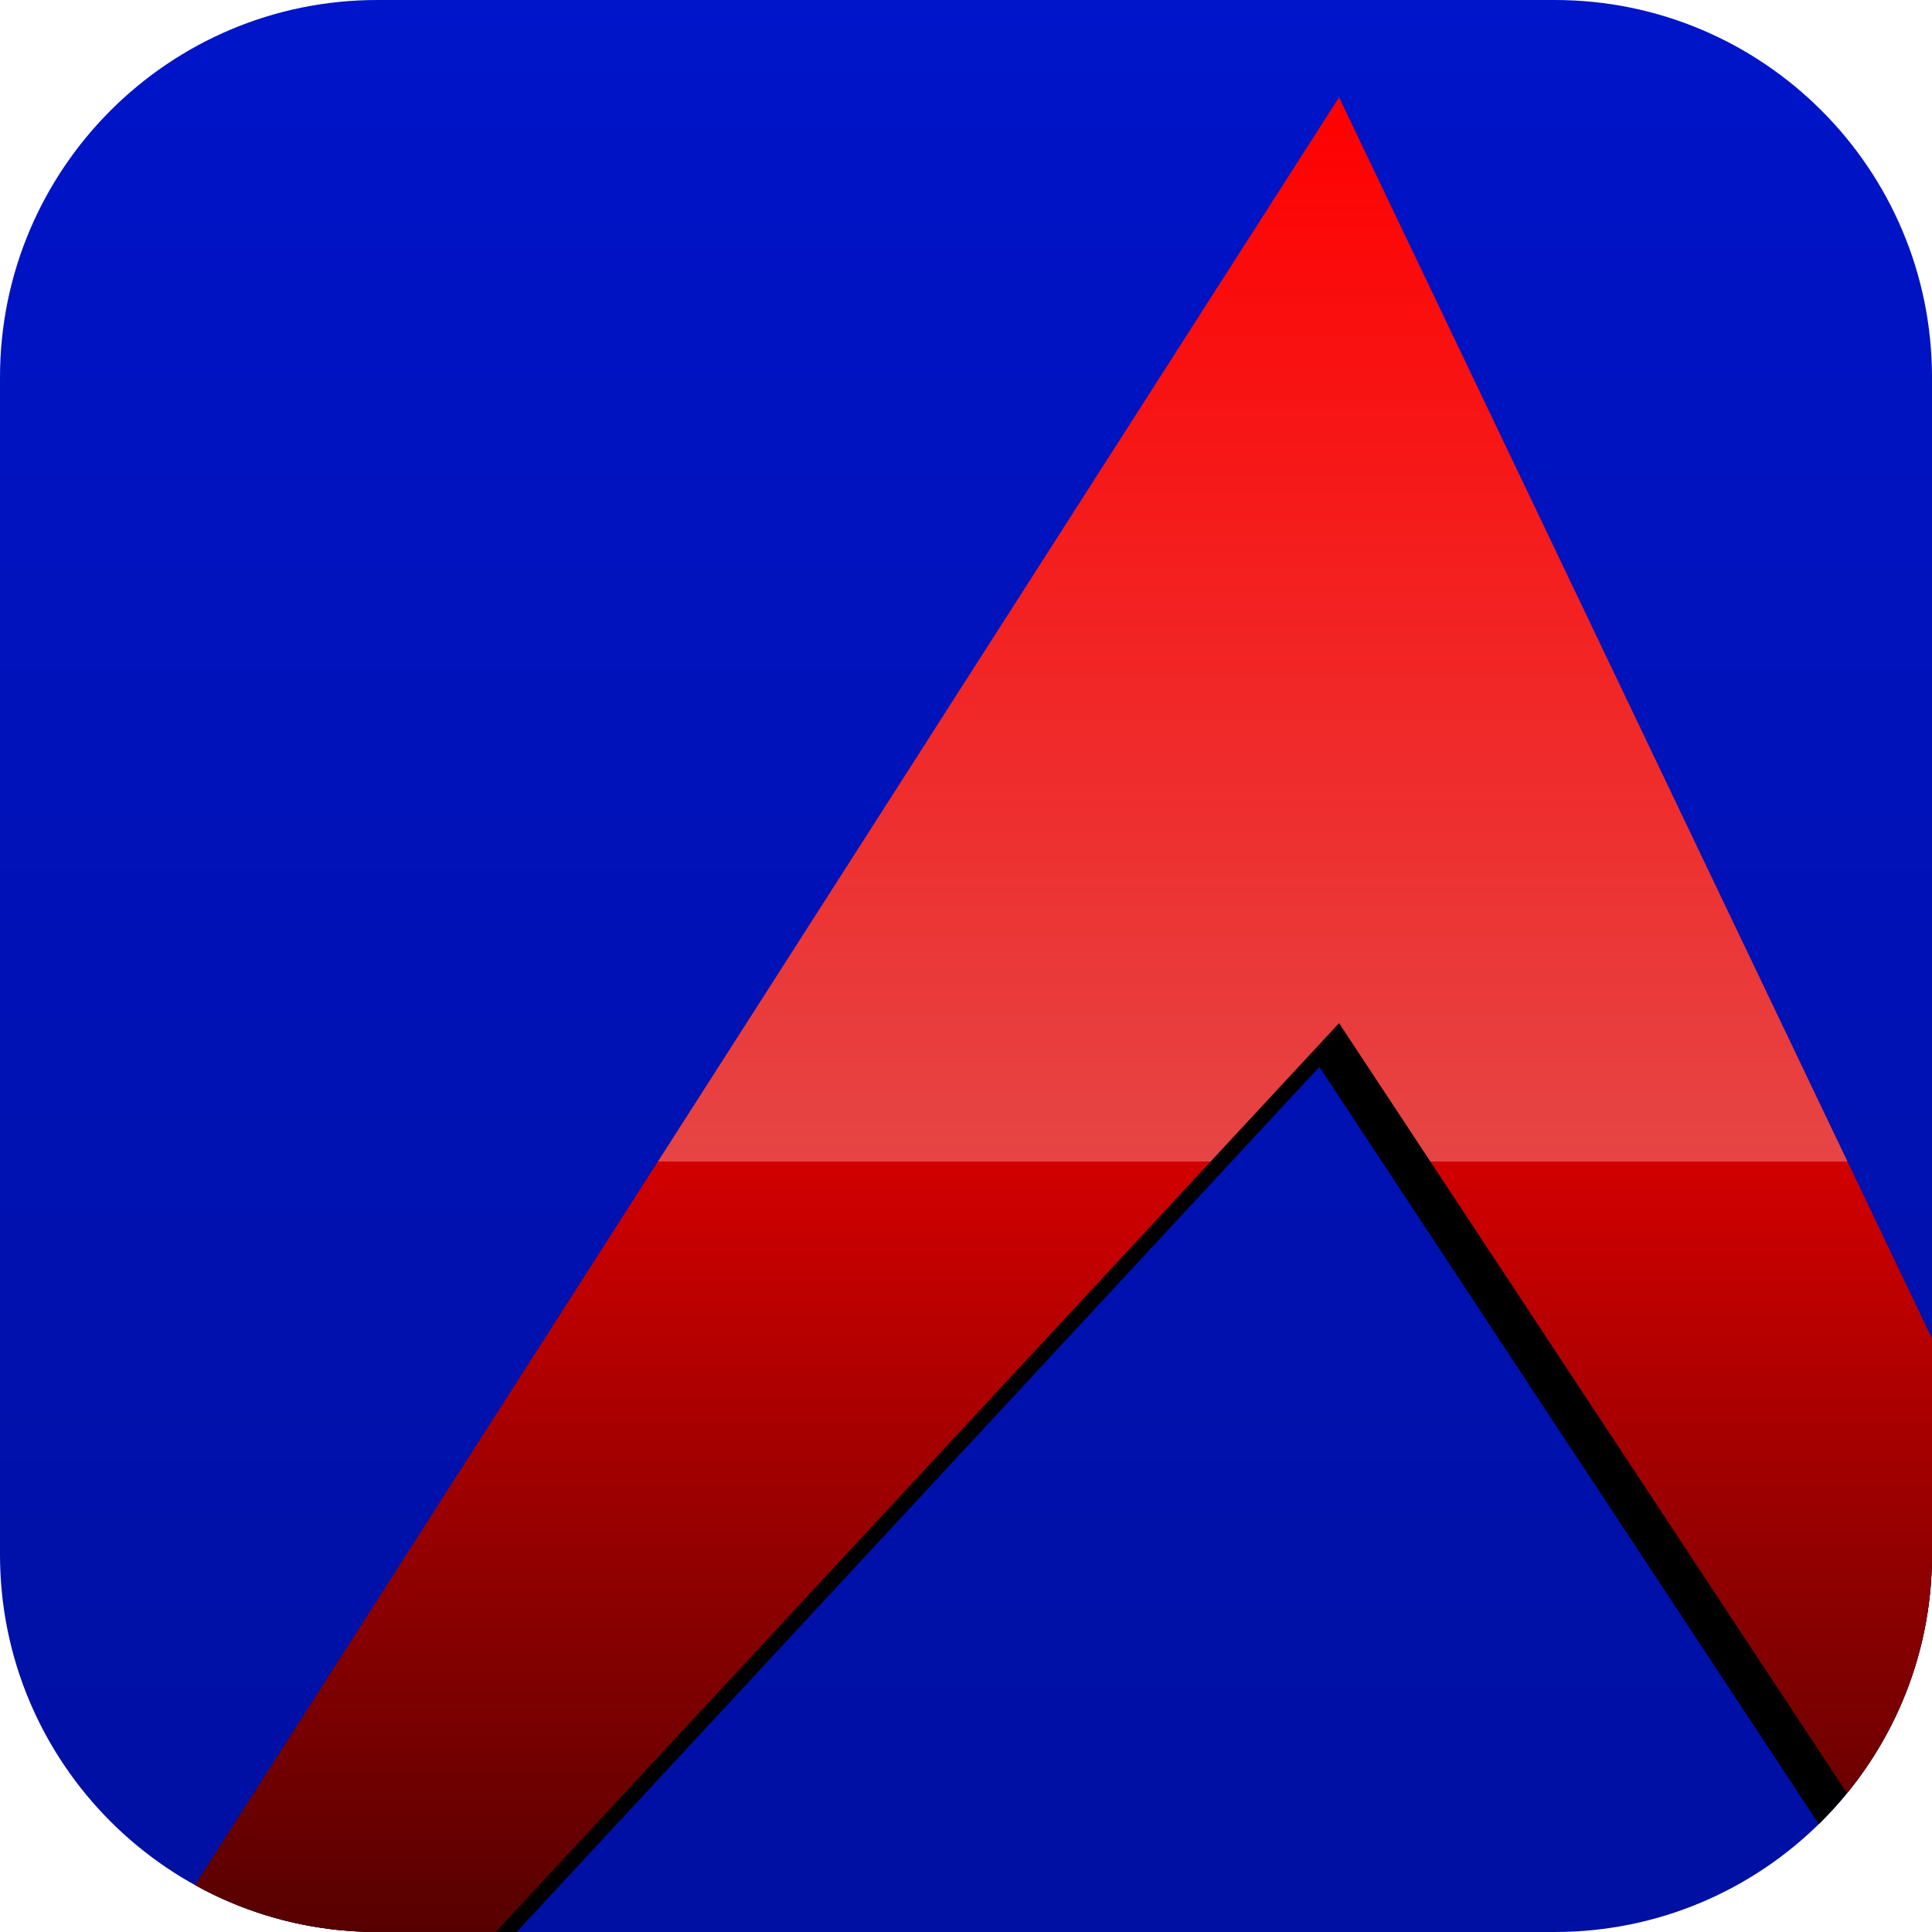
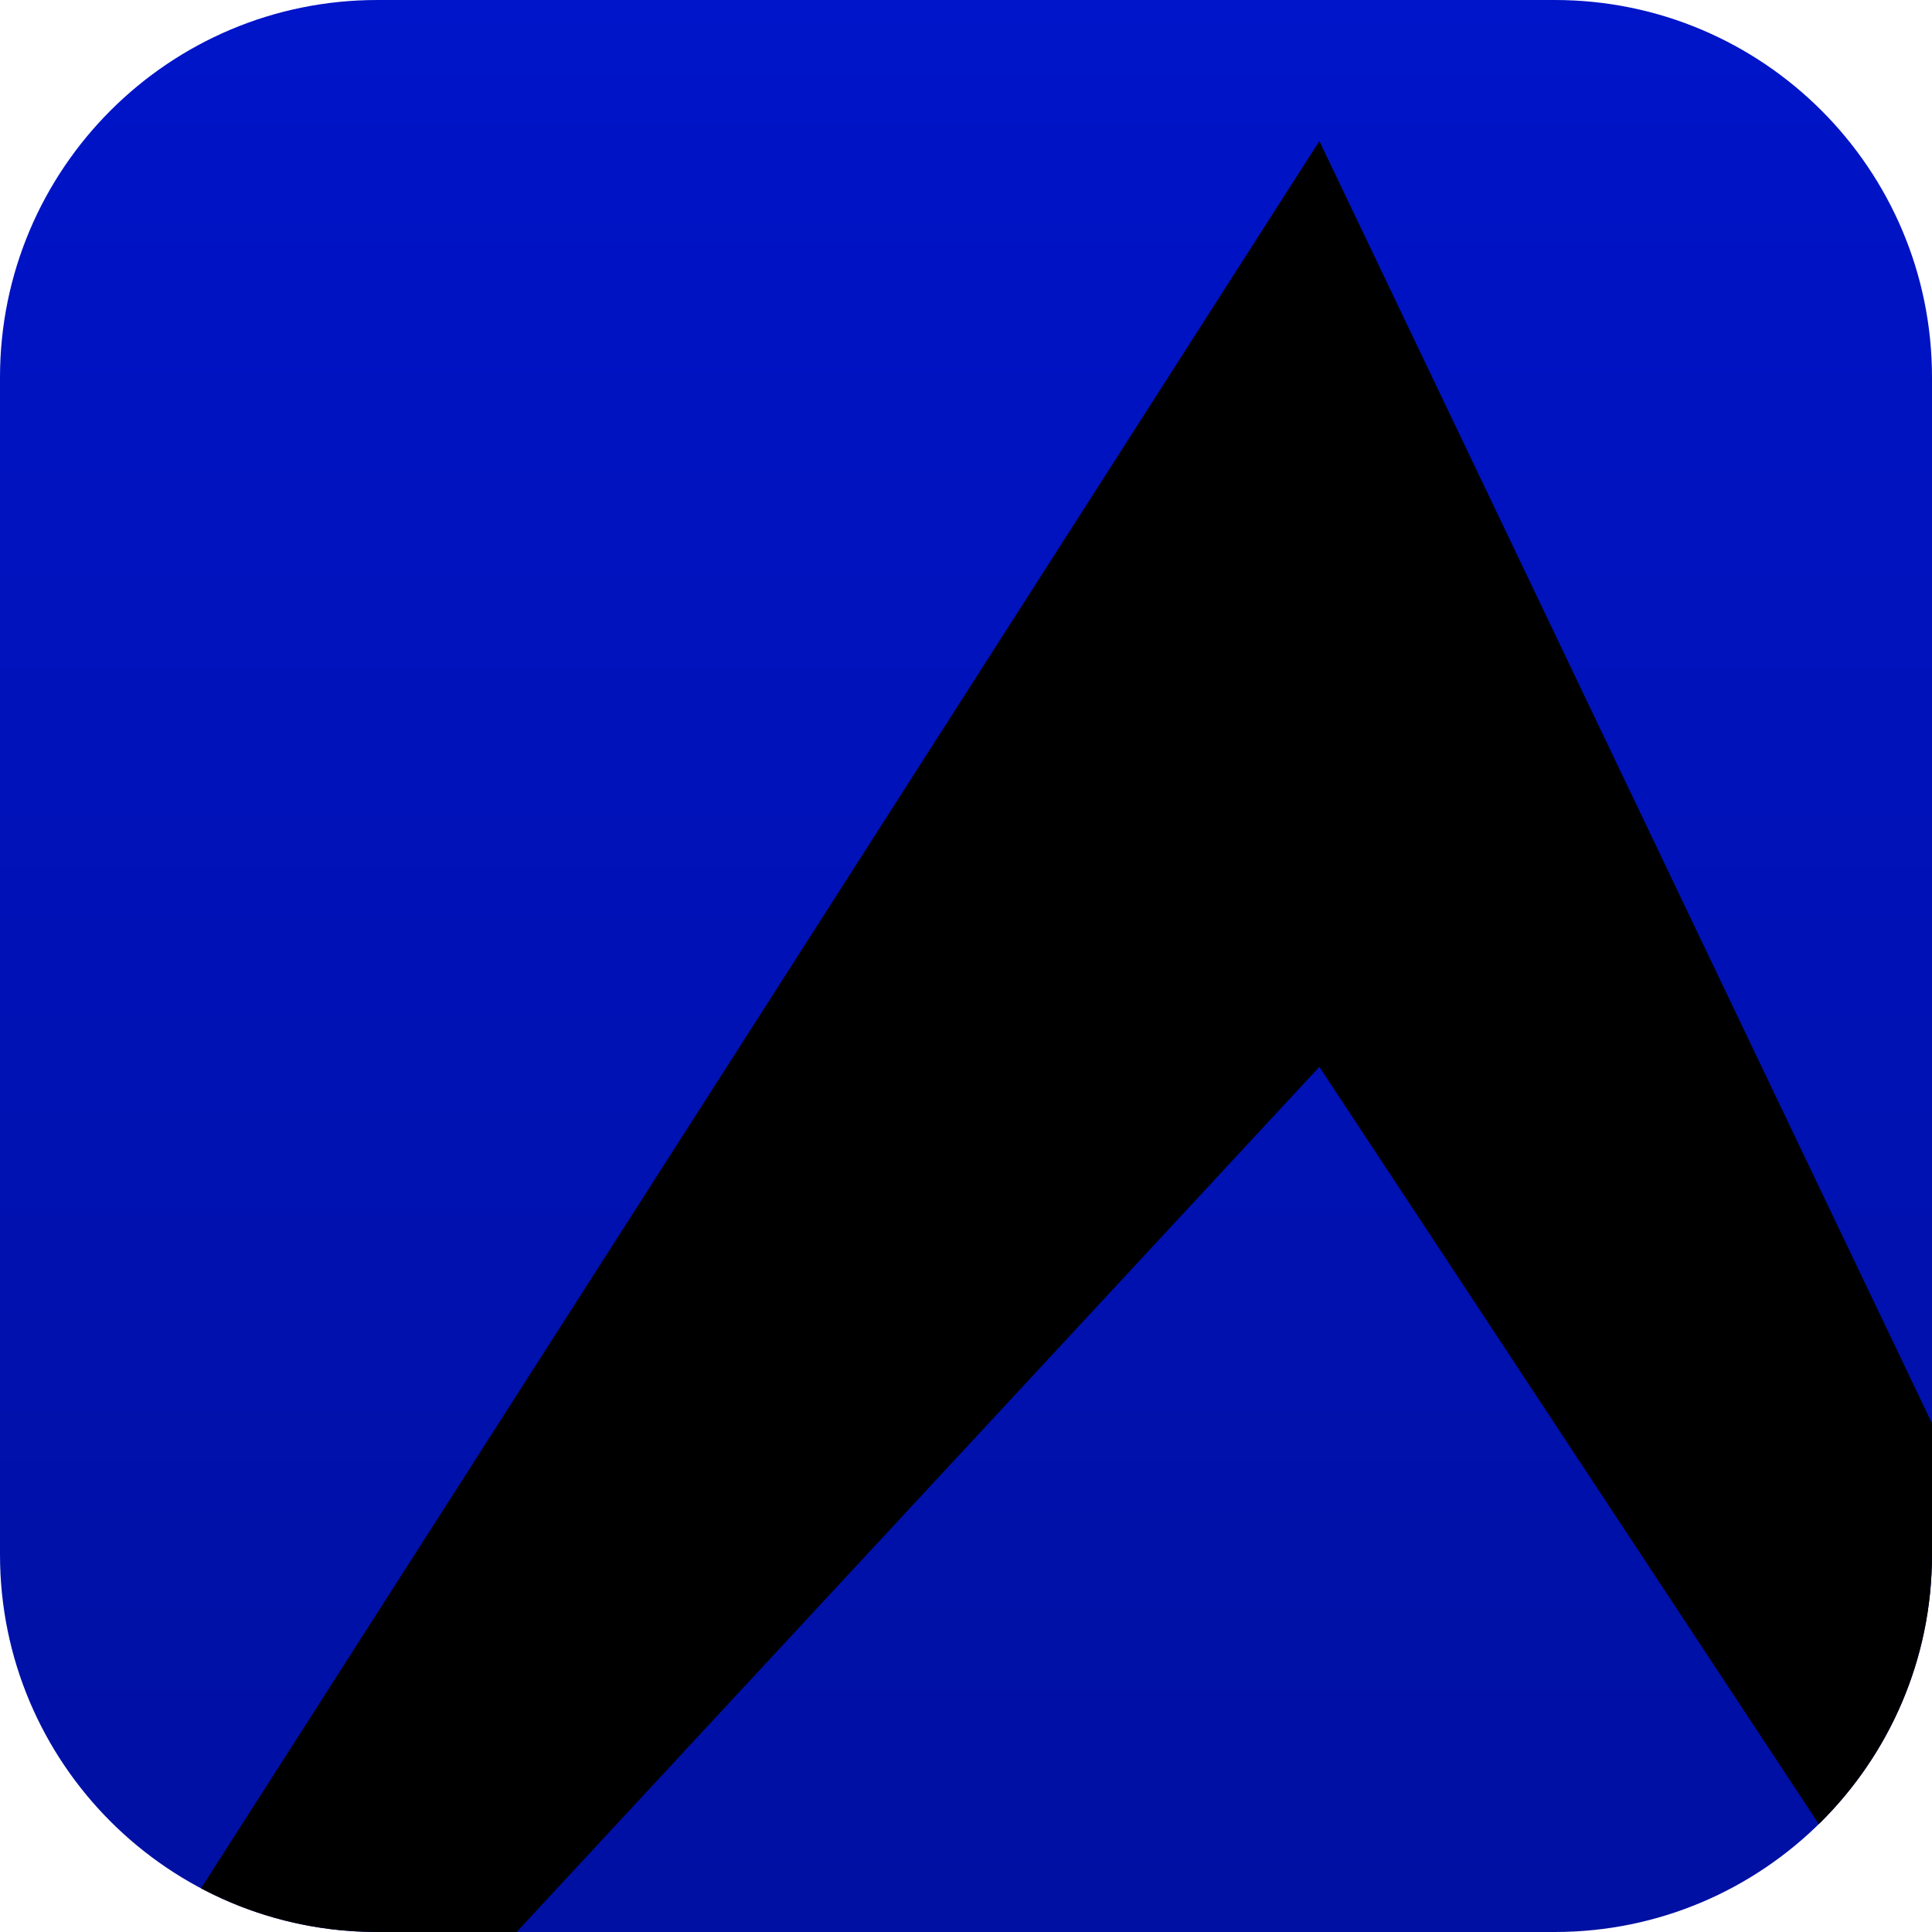
<svg xmlns="http://www.w3.org/2000/svg" version="1.1" id="Favicon" x="0px" y="0px" width="512px" height="512px" viewBox="0 0 512 512" enable-background="new 0 0 512 512" xml:space="preserve">
  <g id="VP">
    <linearGradient id="SVGID_1_" gradientUnits="userSpaceOnUse" x1="256" y1="512" x2="256" y2="-9.094947e-13">
      <stop offset="0" style="stop-color:#0010A2" />
      <stop offset="1" style="stop-color:#0014C9" />
    </linearGradient>
    <path fill-rule="evenodd" clip-rule="evenodd" fill="url(#SVGID_1_)" d="M100,0h312c55.228,0,100,44.772,100,100v312   c0,55.228-44.772,100-100,100H100C44.772,512,0,467.228,0,412V100C0,44.772,44.772,0,100,0z" />
    <path fill-rule="evenodd" clip-rule="evenodd" d="M53.278,500.428C67.224,507.812,83.122,512,100,512h36.905L349.65,282.724   l132.357,200.673C500.514,465.249,512,439.967,512,412v-34.794L349.65,37.368L53.278,500.428z" />
    <linearGradient id="SVGID_2_" gradientUnits="userSpaceOnUse" x1="281.822" y1="512" x2="281.822" y2="25.78">
      <stop offset="0" style="stop-color:#570000" />
      <stop offset="0.42" style="stop-color:#D20000" />
      <stop offset="0.42" style="stop-color:#E64545" />
      <stop offset="1" style="stop-color:#FF0000" />
    </linearGradient>
-     <path fill-rule="evenodd" clip-rule="evenodd" fill="url(#SVGID_2_)" d="M51.644,499.544C65.976,507.478,82.459,512,100,512h31.369   l223.497-240.861l134.608,204.086C503.552,457.995,512,435.985,512,412v-57.298L354.866,25.78L51.644,499.544z" />
  </g>
</svg>